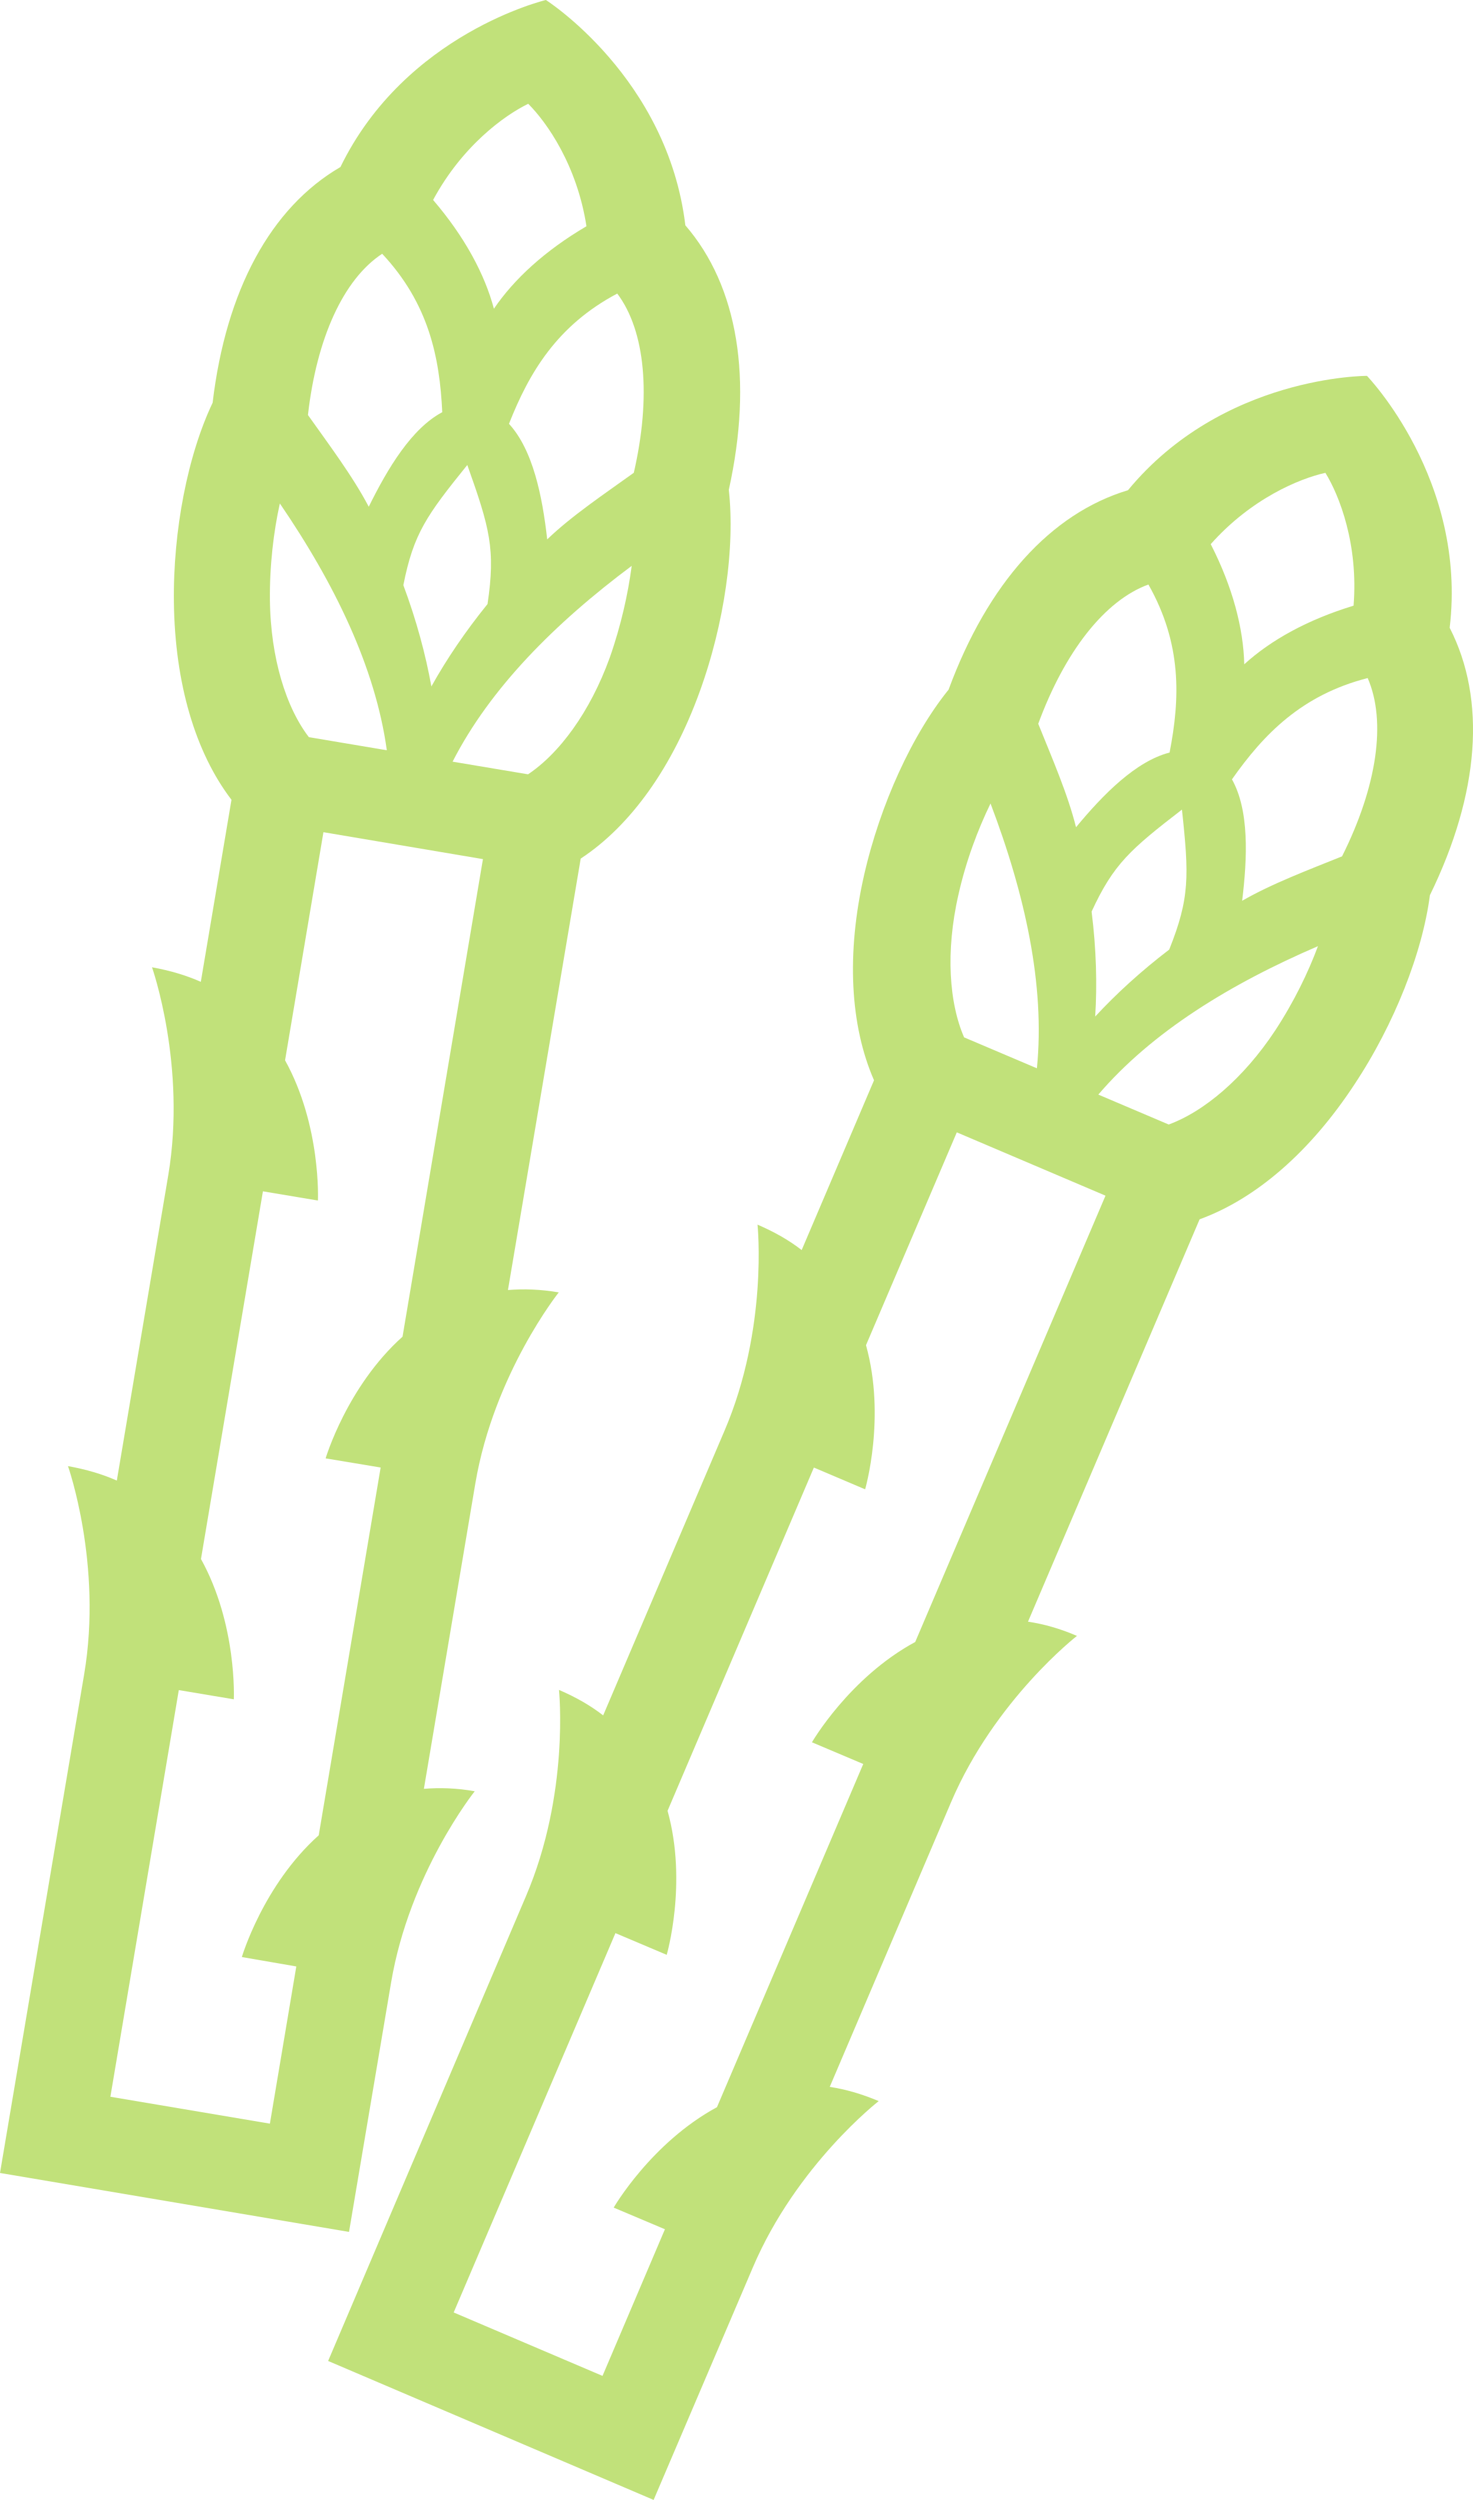
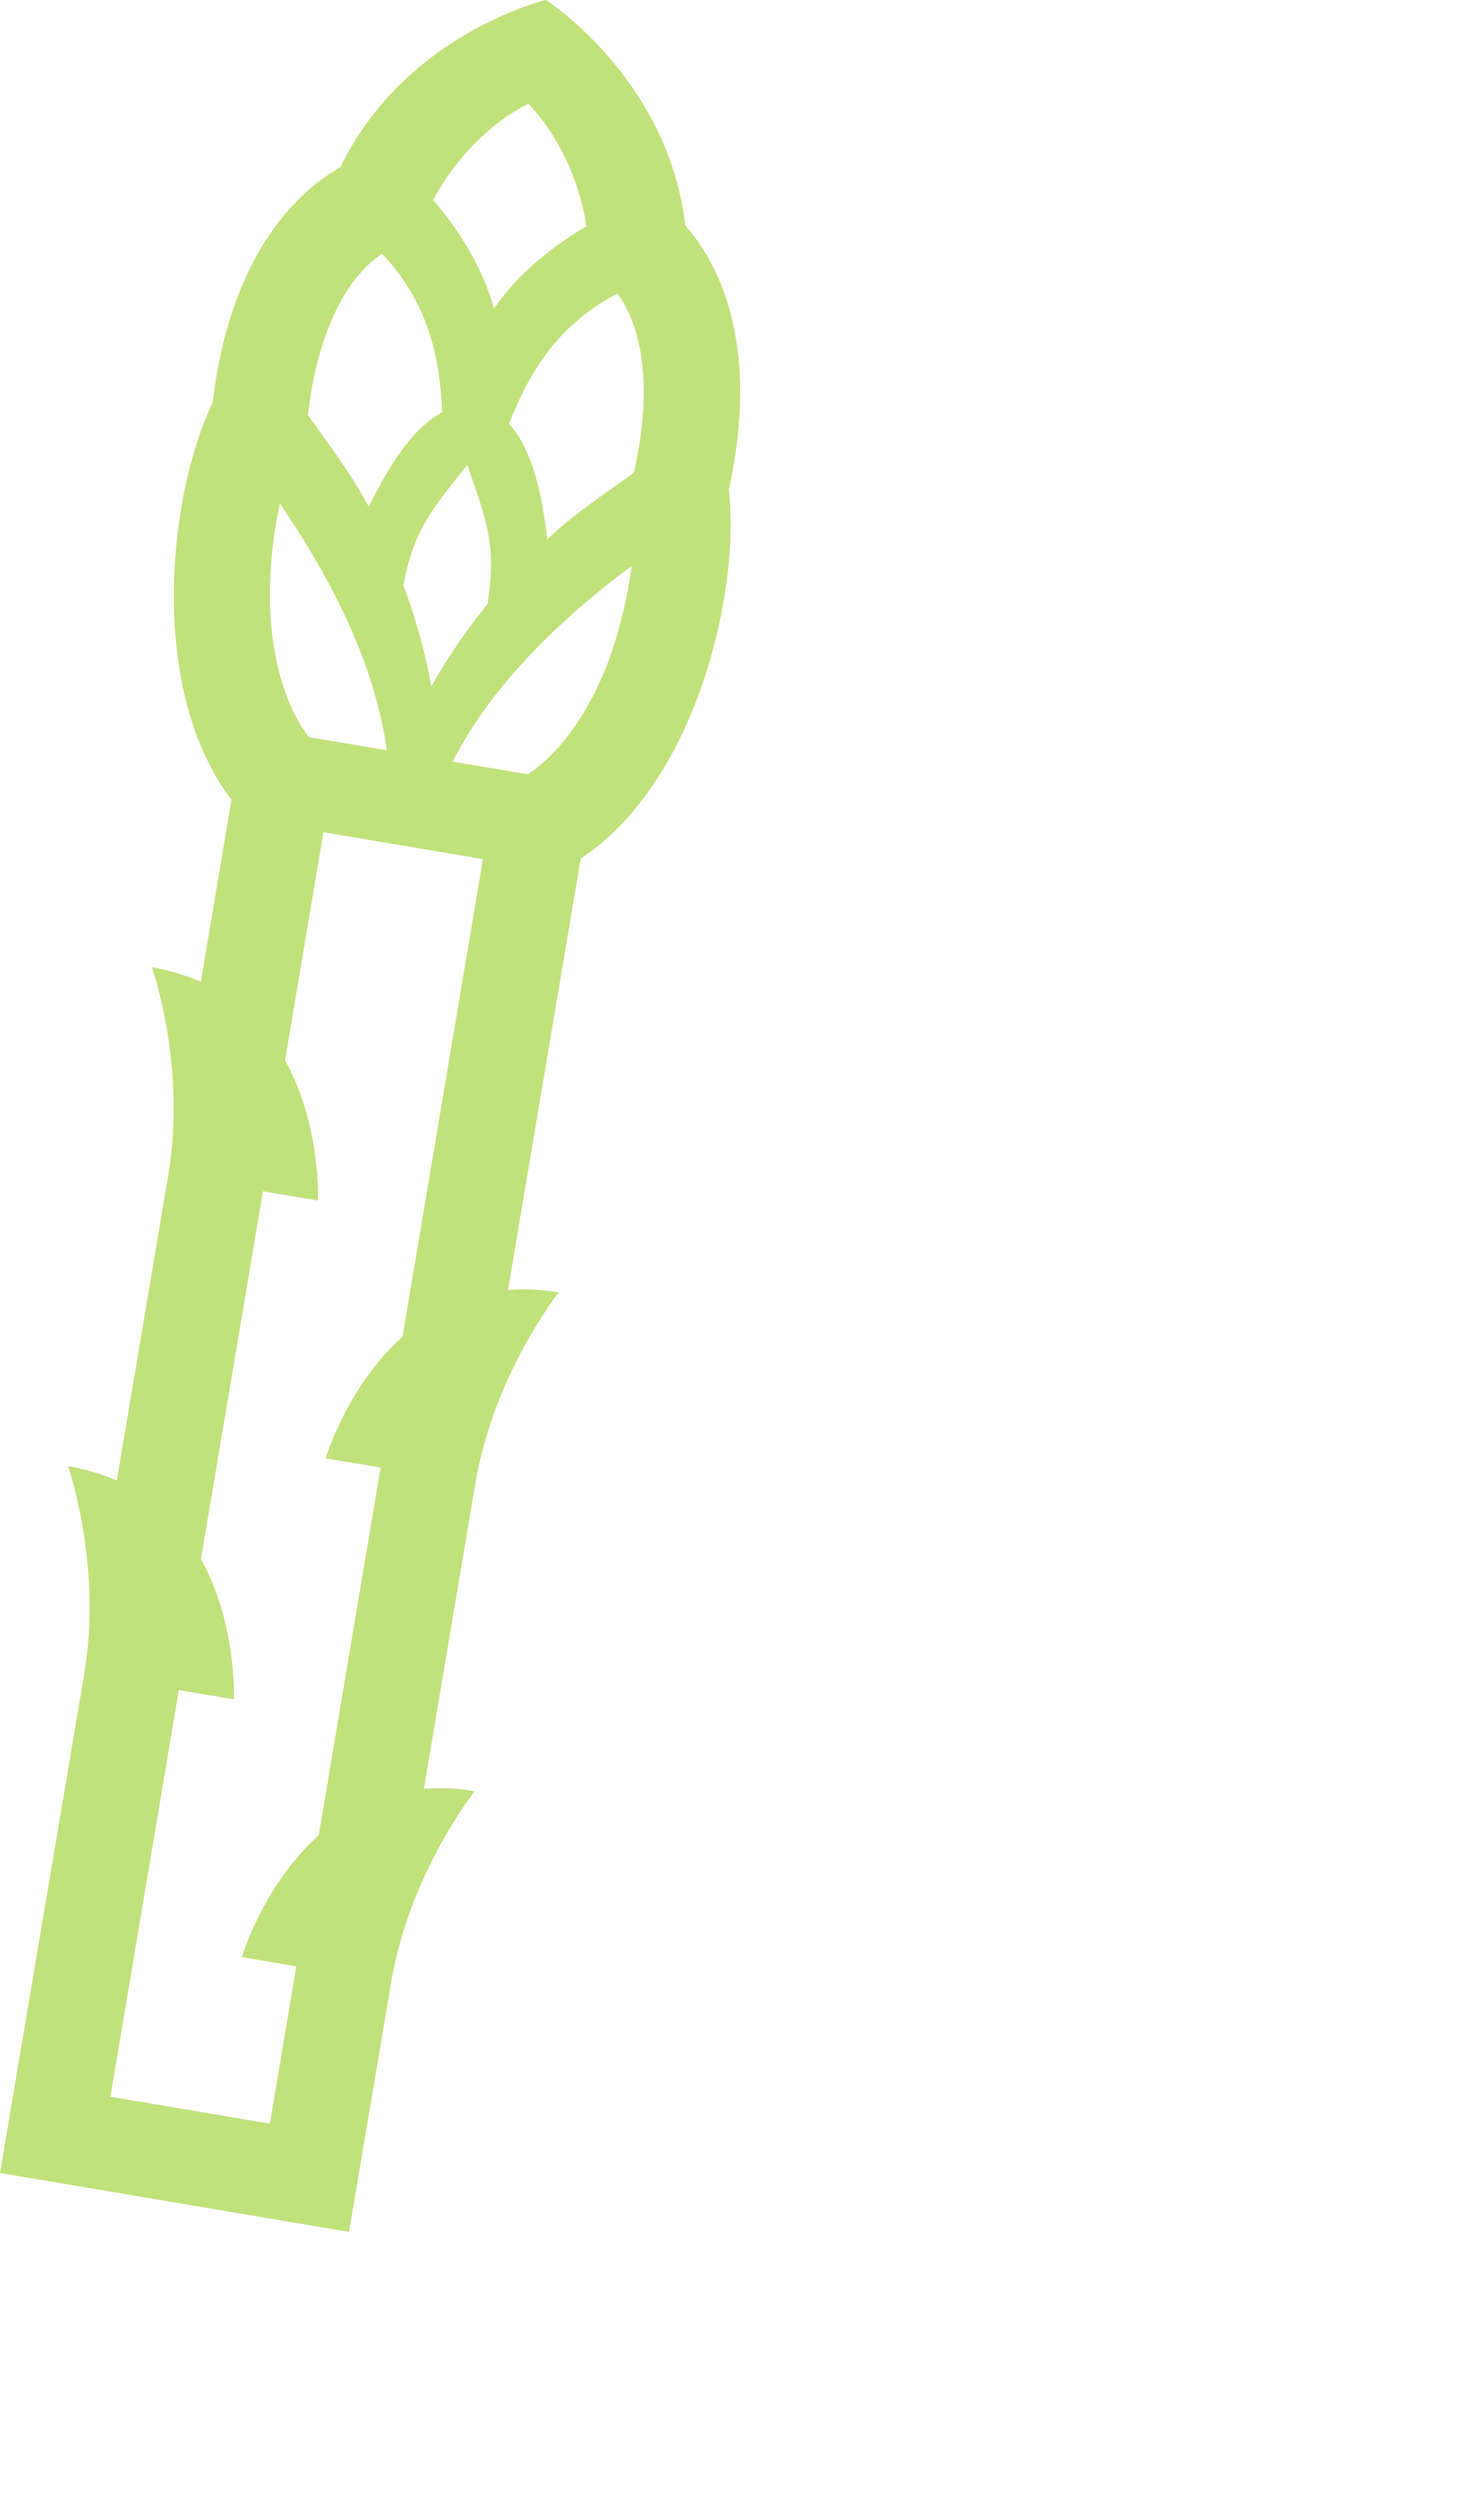
<svg xmlns="http://www.w3.org/2000/svg" version="1.1" id="レイヤー_1" x="0px" y="0px" width="47.172px" height="80.04px" viewBox="0 0 47.172 80.04" enable-background="new 0 0 47.172 80.04" xml:space="preserve">
  <g>
    <path fill="#C1E17A" d="M15.203,57.35c-0.583-0.104-1.124-0.119-1.628-0.078l1.647-9.775l0,0c0.594-3.512,2.672-6.119,2.672-6.119   c-0.582-0.1-1.124-0.117-1.627-0.076l2.33-13.813c1.603-1.054,2.938-2.927,3.817-5.362c0.788-2.178,1.128-4.602,0.926-6.446   c0.781-3.539,0.297-6.512-1.392-8.467C21.38,2.479,17.482,0,17.482,0s-4.494,1.062-6.58,5.348c-2.229,1.296-3.665,3.94-4.093,7.547   c-0.795,1.671-1.27,4.087-1.24,6.391c0.032,2.589,0.684,4.802,1.844,6.32l-0.982,5.829c-0.466-0.207-0.98-0.361-1.563-0.466   c0,0,1.11,3.148,0.52,6.661l0,0l-1.647,9.773c-0.466-0.207-0.983-0.359-1.564-0.463c0,0,1.111,3.146,0.519,6.66l0,0L0,69.571   l11.177,1.887l1.348-7.986C13.117,59.959,15.203,57.35,15.203,57.35z M19.528,21.052c-0.634,1.755-1.621,3.073-2.618,3.739   l-2.416-0.405c1.205-2.358,3.283-4.438,5.736-6.269C20.113,19.009,19.888,20.027,19.528,21.052z M13.815,21.978   c-0.186-1.028-0.479-2.12-0.898-3.243c0.327-1.651,0.742-2.23,2.048-3.848c0.717,2.014,0.909,2.694,0.648,4.452   C14.904,20.215,14.3,21.105,13.815,21.978z M16.916,3.323c0.604,0.604,1.564,1.976,1.865,3.921   c-1.326,0.778-2.322,1.694-2.964,2.641c-0.294-1.109-0.942-2.312-1.947-3.483C14.801,4.673,16.153,3.693,16.916,3.323z    M16.3,13.569c0.648-1.643,1.54-3.149,3.467-4.17c0.904,1.2,1.091,3.301,0.53,5.738c-0.954,0.686-1.993,1.381-2.773,2.132   C17.367,15.876,17.067,14.405,16.3,13.569z M12.239,8.125c1.492,1.595,1.841,3.315,1.924,5.072   c-0.981,0.521-1.744,1.79-2.354,3.027c-0.507-0.967-1.264-1.974-1.947-2.937C10.139,10.835,10.997,8.941,12.239,8.125z    M8.644,19.212c-0.011-1.12,0.118-2.188,0.318-3.093c1.75,2.563,3.058,5.239,3.426,7.902l-2.497-0.42   C9.166,22.656,8.666,21.079,8.644,19.212z M9.489,62.959l-0.846,5.033l-5.108-0.861l2.191-13.02l1.762,0.295   c0,0,0.111-2.393-1.052-4.492L8.42,38.142l1.761,0.295c0,0,0.11-2.392-1.052-4.49l1.229-7.303l5.108,0.862l-2.575,15.29   c-1.781,1.594-2.463,3.896-2.463,3.896l1.762,0.293L10.207,58.76c-1.783,1.596-2.462,3.898-2.462,3.898L9.489,62.959z" />
-     <path fill="#C1E17A" d="M43.776,12.034c0,0-4.617-0.019-7.653,3.661c-2.474,0.745-4.488,2.975-5.745,6.385   c-1.164,1.438-2.187,3.669-2.703,5.925c-0.576,2.527-0.452,4.826,0.315,6.582l-2.317,5.436c-0.398-0.311-0.871-0.581-1.414-0.814   c0,0,0.347,3.314-1.054,6.591l0,0l-3.889,9.121c-0.399-0.311-0.87-0.582-1.415-0.816c0,0,0.346,3.314-1.053,6.594l0,0L10.508,75.59   l10.424,4.449l3.179-7.447c1.398-3.279,4.029-5.322,4.029-5.322c-0.546-0.23-1.064-0.379-1.568-0.455l3.887-9.119l0,0   c1.401-3.279,4.03-5.32,4.03-5.32c-0.543-0.234-1.062-0.381-1.568-0.455l5.496-12.883c1.807-0.658,3.542-2.16,4.964-4.327   c1.277-1.929,2.173-4.217,2.411-6.05c1.592-3.257,1.813-6.262,0.633-8.562C46.989,15.356,43.776,12.034,43.776,12.034z    M36.777,18.714c1.076,1.899,1.016,3.651,0.678,5.38c-1.074,0.276-2.117,1.329-2.996,2.391c-0.265-1.062-0.767-2.212-1.21-3.312   C34.103,20.856,35.381,19.224,36.777,18.714z M34.958,29.186c0.703-1.526,1.247-1.995,2.893-3.265   c0.229,2.121,0.251,2.835-0.408,4.482c-0.9,0.687-1.694,1.413-2.37,2.143C35.139,31.51,35.107,30.376,34.958,29.186z    M29.309,52.571c-2.108,1.139-3.307,3.211-3.307,3.211l1.643,0.695L22.96,67.465c-2.108,1.141-3.307,3.215-3.307,3.215l1.641,0.693   l-1.999,4.695l-4.766-2.031l5.18-12.145l1.642,0.695c0,0,0.671-2.303,0.027-4.611l4.686-10.99l1.641,0.697   c0,0,0.672-2.305,0.028-4.615l2.908-6.814l4.762,2.027L29.309,52.571z M33.206,34.203l-2.331-0.99   c-0.479-1.101-0.597-2.741-0.184-4.558c0.244-1.092,0.624-2.094,1.03-2.93C32.822,28.625,33.472,31.533,33.206,34.203z    M40.843,32.984c-1.026,1.555-2.297,2.61-3.416,3.019l-2.254-0.958c1.723-2.013,4.229-3.545,7.034-4.752   C41.892,31.141,41.438,32.074,40.843,32.984z M42.978,27.418c-1.095,0.441-2.257,0.879-3.199,1.422   c0.17-1.391,0.228-2.896-0.326-3.888c1.015-1.443,2.232-2.702,4.346-3.243C44.405,23.1,44.099,25.181,42.978,27.418z    M43.347,19.392c-1.471,0.447-2.652,1.103-3.5,1.876c-0.028-1.149-0.369-2.469-1.074-3.846c1.298-1.461,2.847-2.102,3.672-2.283   C42.893,15.864,43.505,17.431,43.347,19.392z" />
  </g>
</svg>